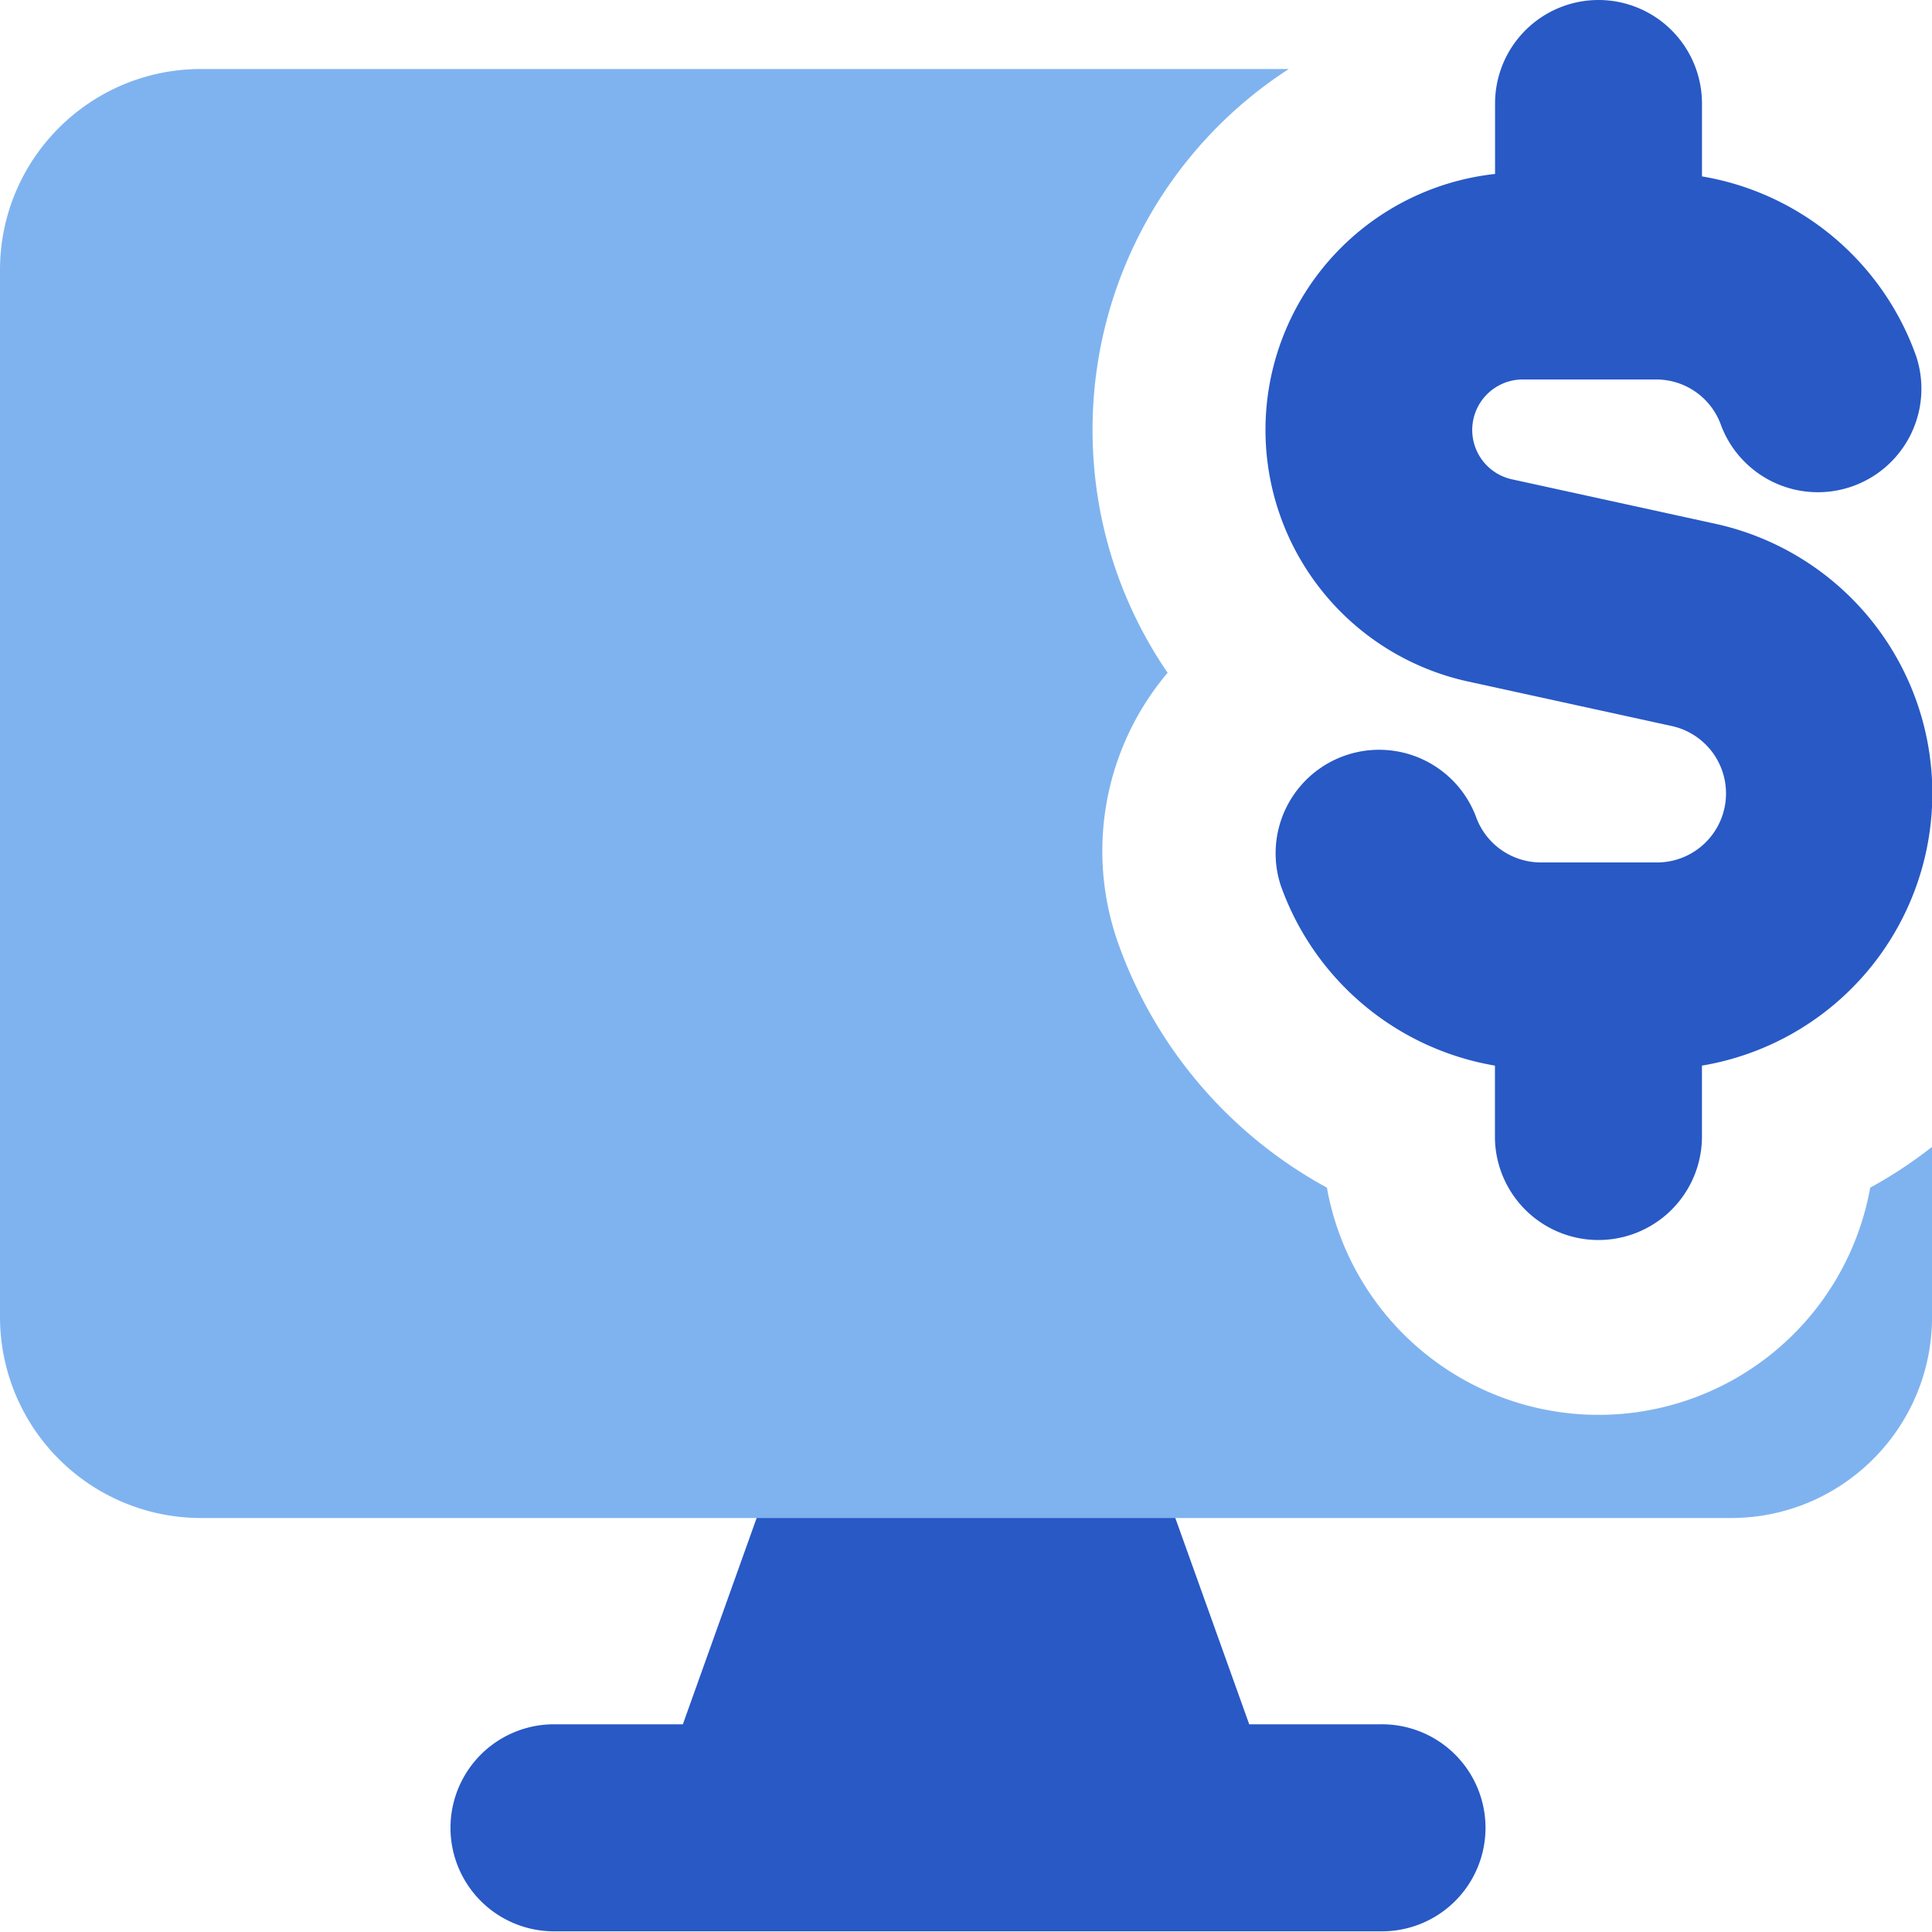
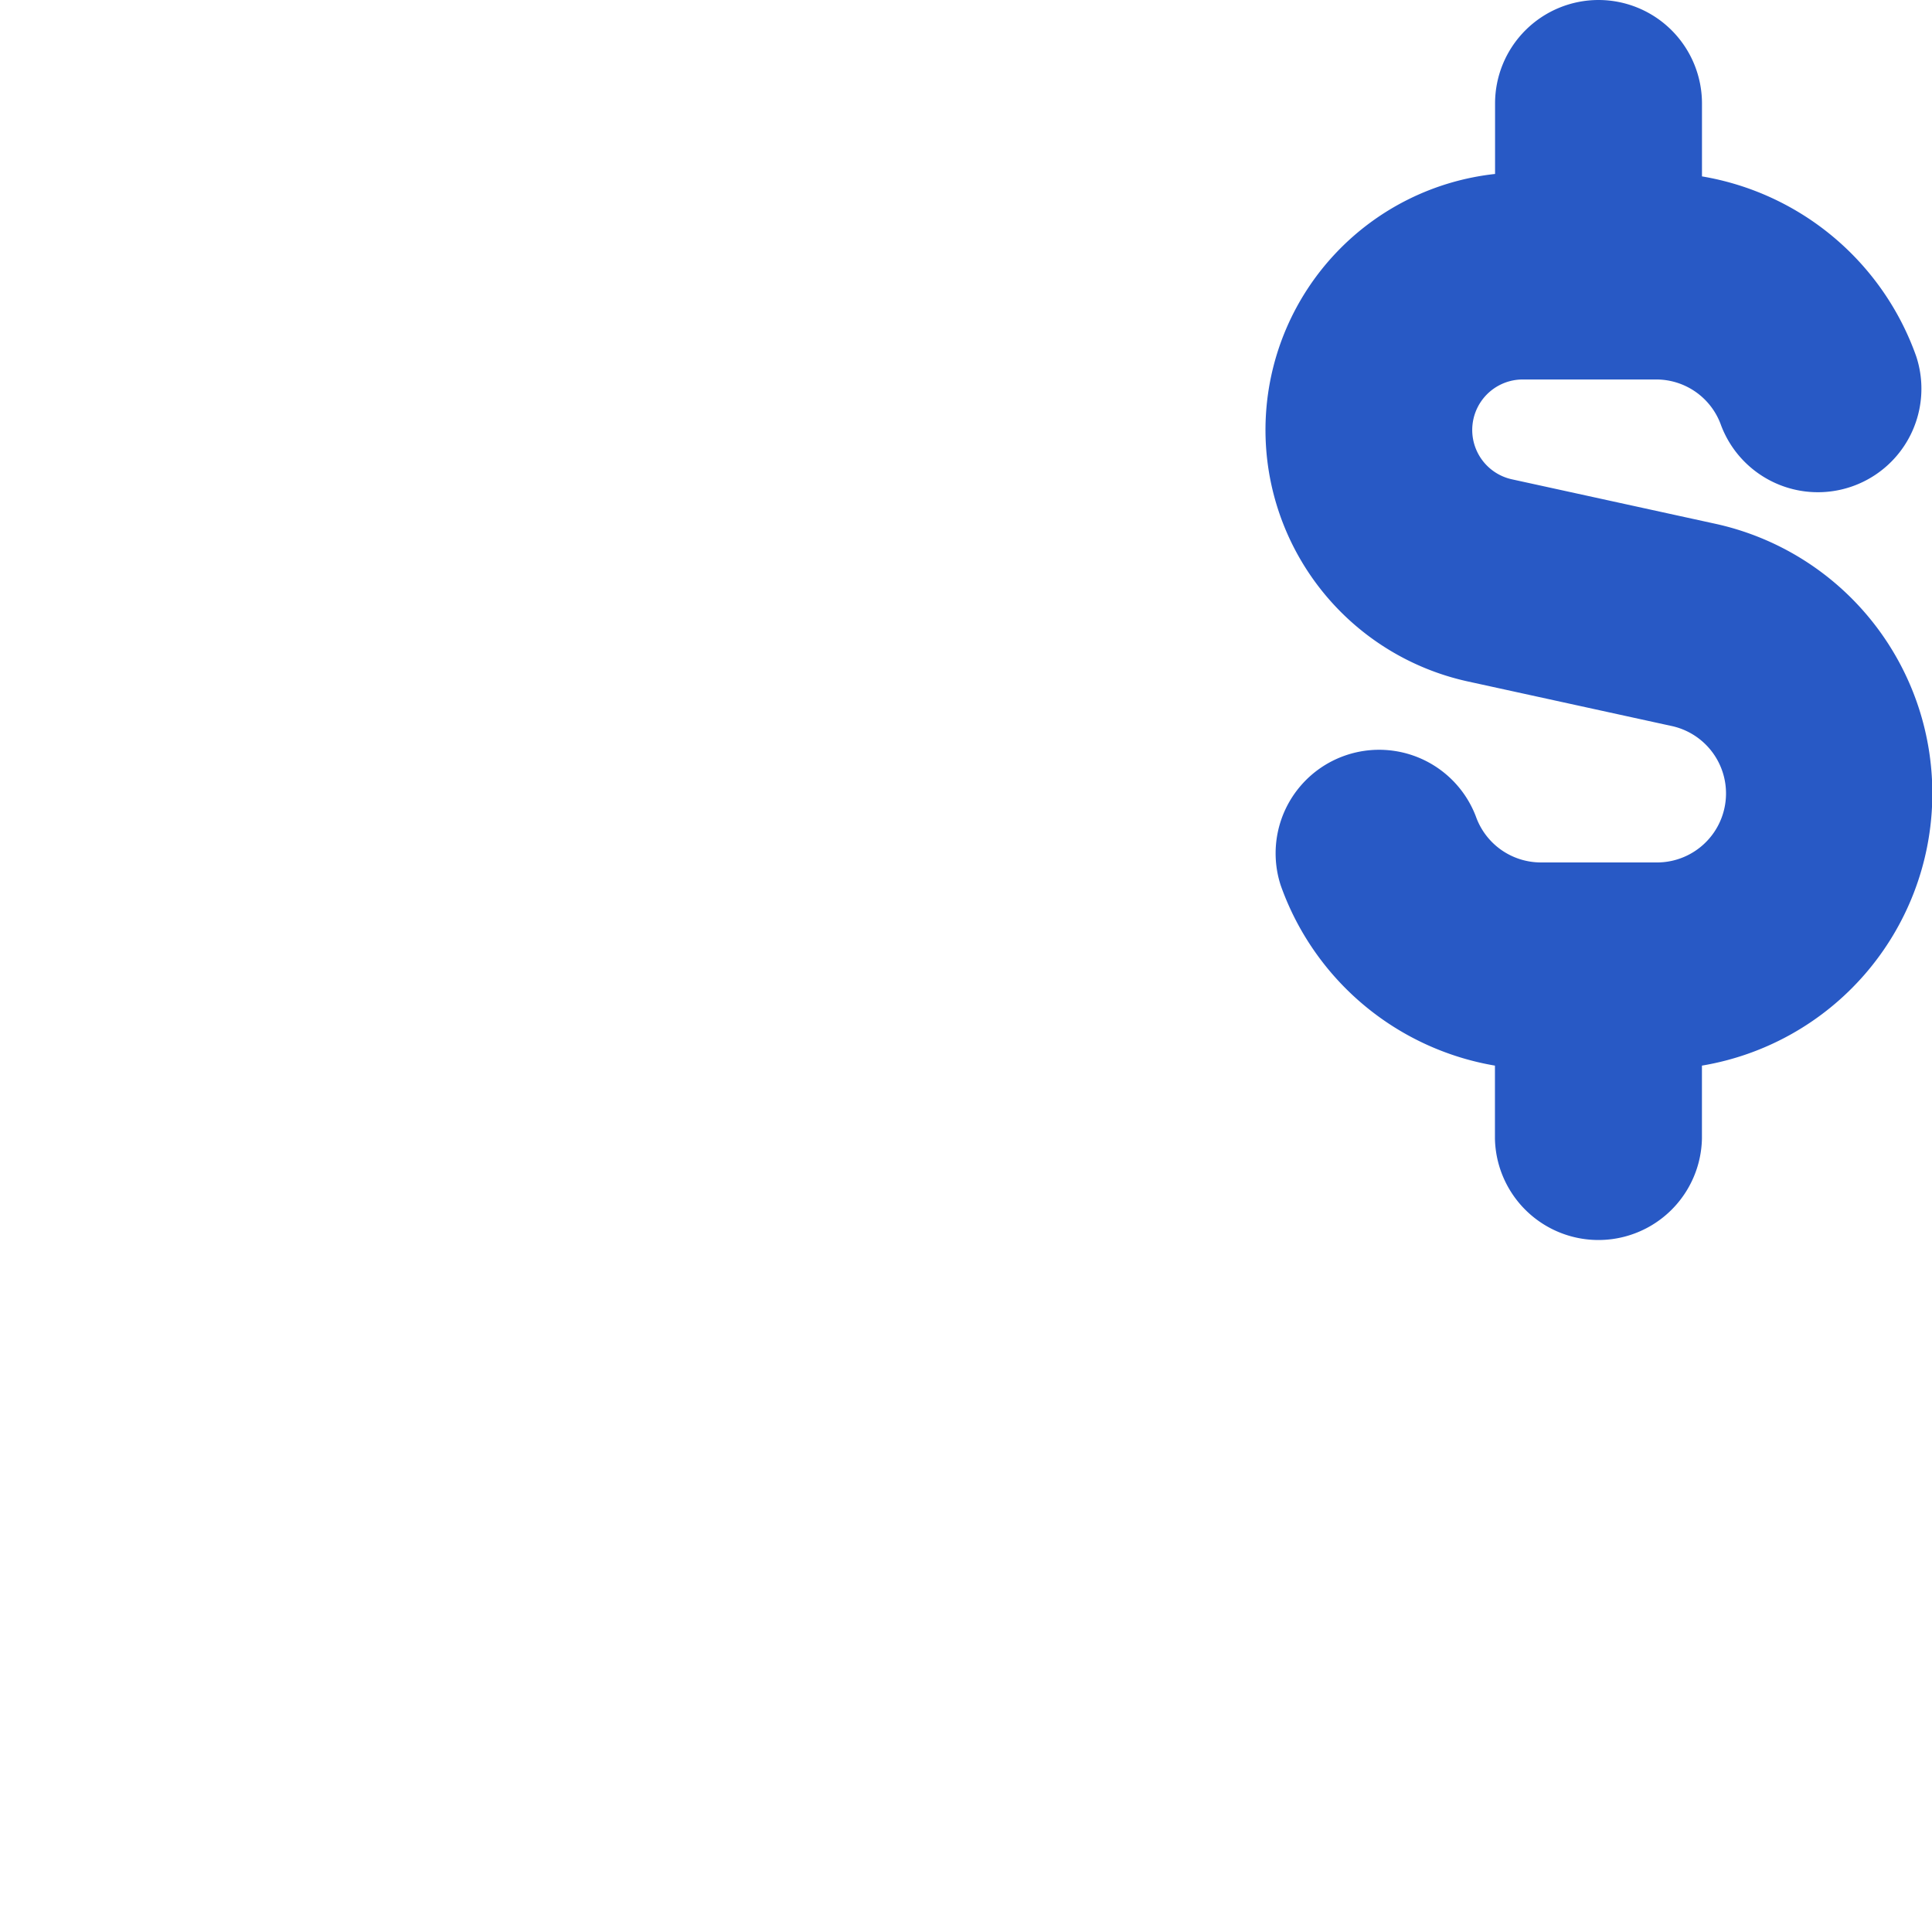
<svg xmlns="http://www.w3.org/2000/svg" fill="none" viewBox="0 0 50 50" id="Desktop-Dollar--Streamline-Core" height="50" width="50">
  <desc>
    Desktop Dollar Streamline Icon: https://streamlinehq.com
  </desc>
  <g id="desktop-dollar--cash-desktop-display-device-notification-computer-money-currency">
-     <path id="Union" fill="#2859c5" fill-rule="evenodd" d="M20.125 37.775a1.786 1.786 0 0 1 1.679 -1.186h6.393a1.786 1.786 0 0 1 1.679 1.186l2.454 6.85H35.714a2.679 2.679 0 1 1 0 5.357H14.286a2.679 2.679 0 0 1 0 -5.357h3.386l2.45 -6.85Z" clip-rule="evenodd" stroke-width="3.571" />
-     <path id="Subtract" fill="#7fb3ef" fill-rule="evenodd" d="M28.275 11.129c0 2.307 0.707 4.479 1.943 6.282a7.143 7.143 0 0 0 -1.282 6.993 11.643 11.643 0 0 0 5.404 6.332 7.143 7.143 0 0 0 14.061 0c0.564 -0.307 1.096 -0.661 1.6 -1.054v4.4c0 2.875 -2.329 5.204 -5.204 5.204H5.204A5.204 5.204 0 0 1 0 34.082V6.989C0 4.114 2.329 1.786 5.204 1.786h28.15a11.114 11.114 0 0 0 -5.079 9.343Z" clip-rule="evenodd" stroke-width="3.571" />
    <path id="Union_2" fill="#2859c5" fill-rule="evenodd" d="M41.368 0a2.679 2.679 0 0 1 2.679 2.679v1.886a7.139 7.139 0 0 1 5.546 4.661 2.679 2.679 0 0 1 -5.05 1.786A1.779 1.779 0 0 0 42.857 9.821h-3.454a1.307 1.307 0 0 0 -0.282 2.582l5.261 1.15a7.143 7.143 0 0 1 -0.336 14.025v1.886a2.679 2.679 0 0 1 -5.357 0v-1.886a7.154 7.154 0 0 1 -5.543 -4.661 2.679 2.679 0 0 1 5.05 -1.786 1.786 1.786 0 0 0 1.686 1.189H42.857a1.786 1.786 0 0 0 0.382 -3.536l-5.261 -1.15a6.664 6.664 0 0 1 0.714 -13.132V2.679a2.679 2.679 0 0 1 2.679 -2.679Z" clip-rule="evenodd" stroke-width="3.571" />
  </g>
</svg>